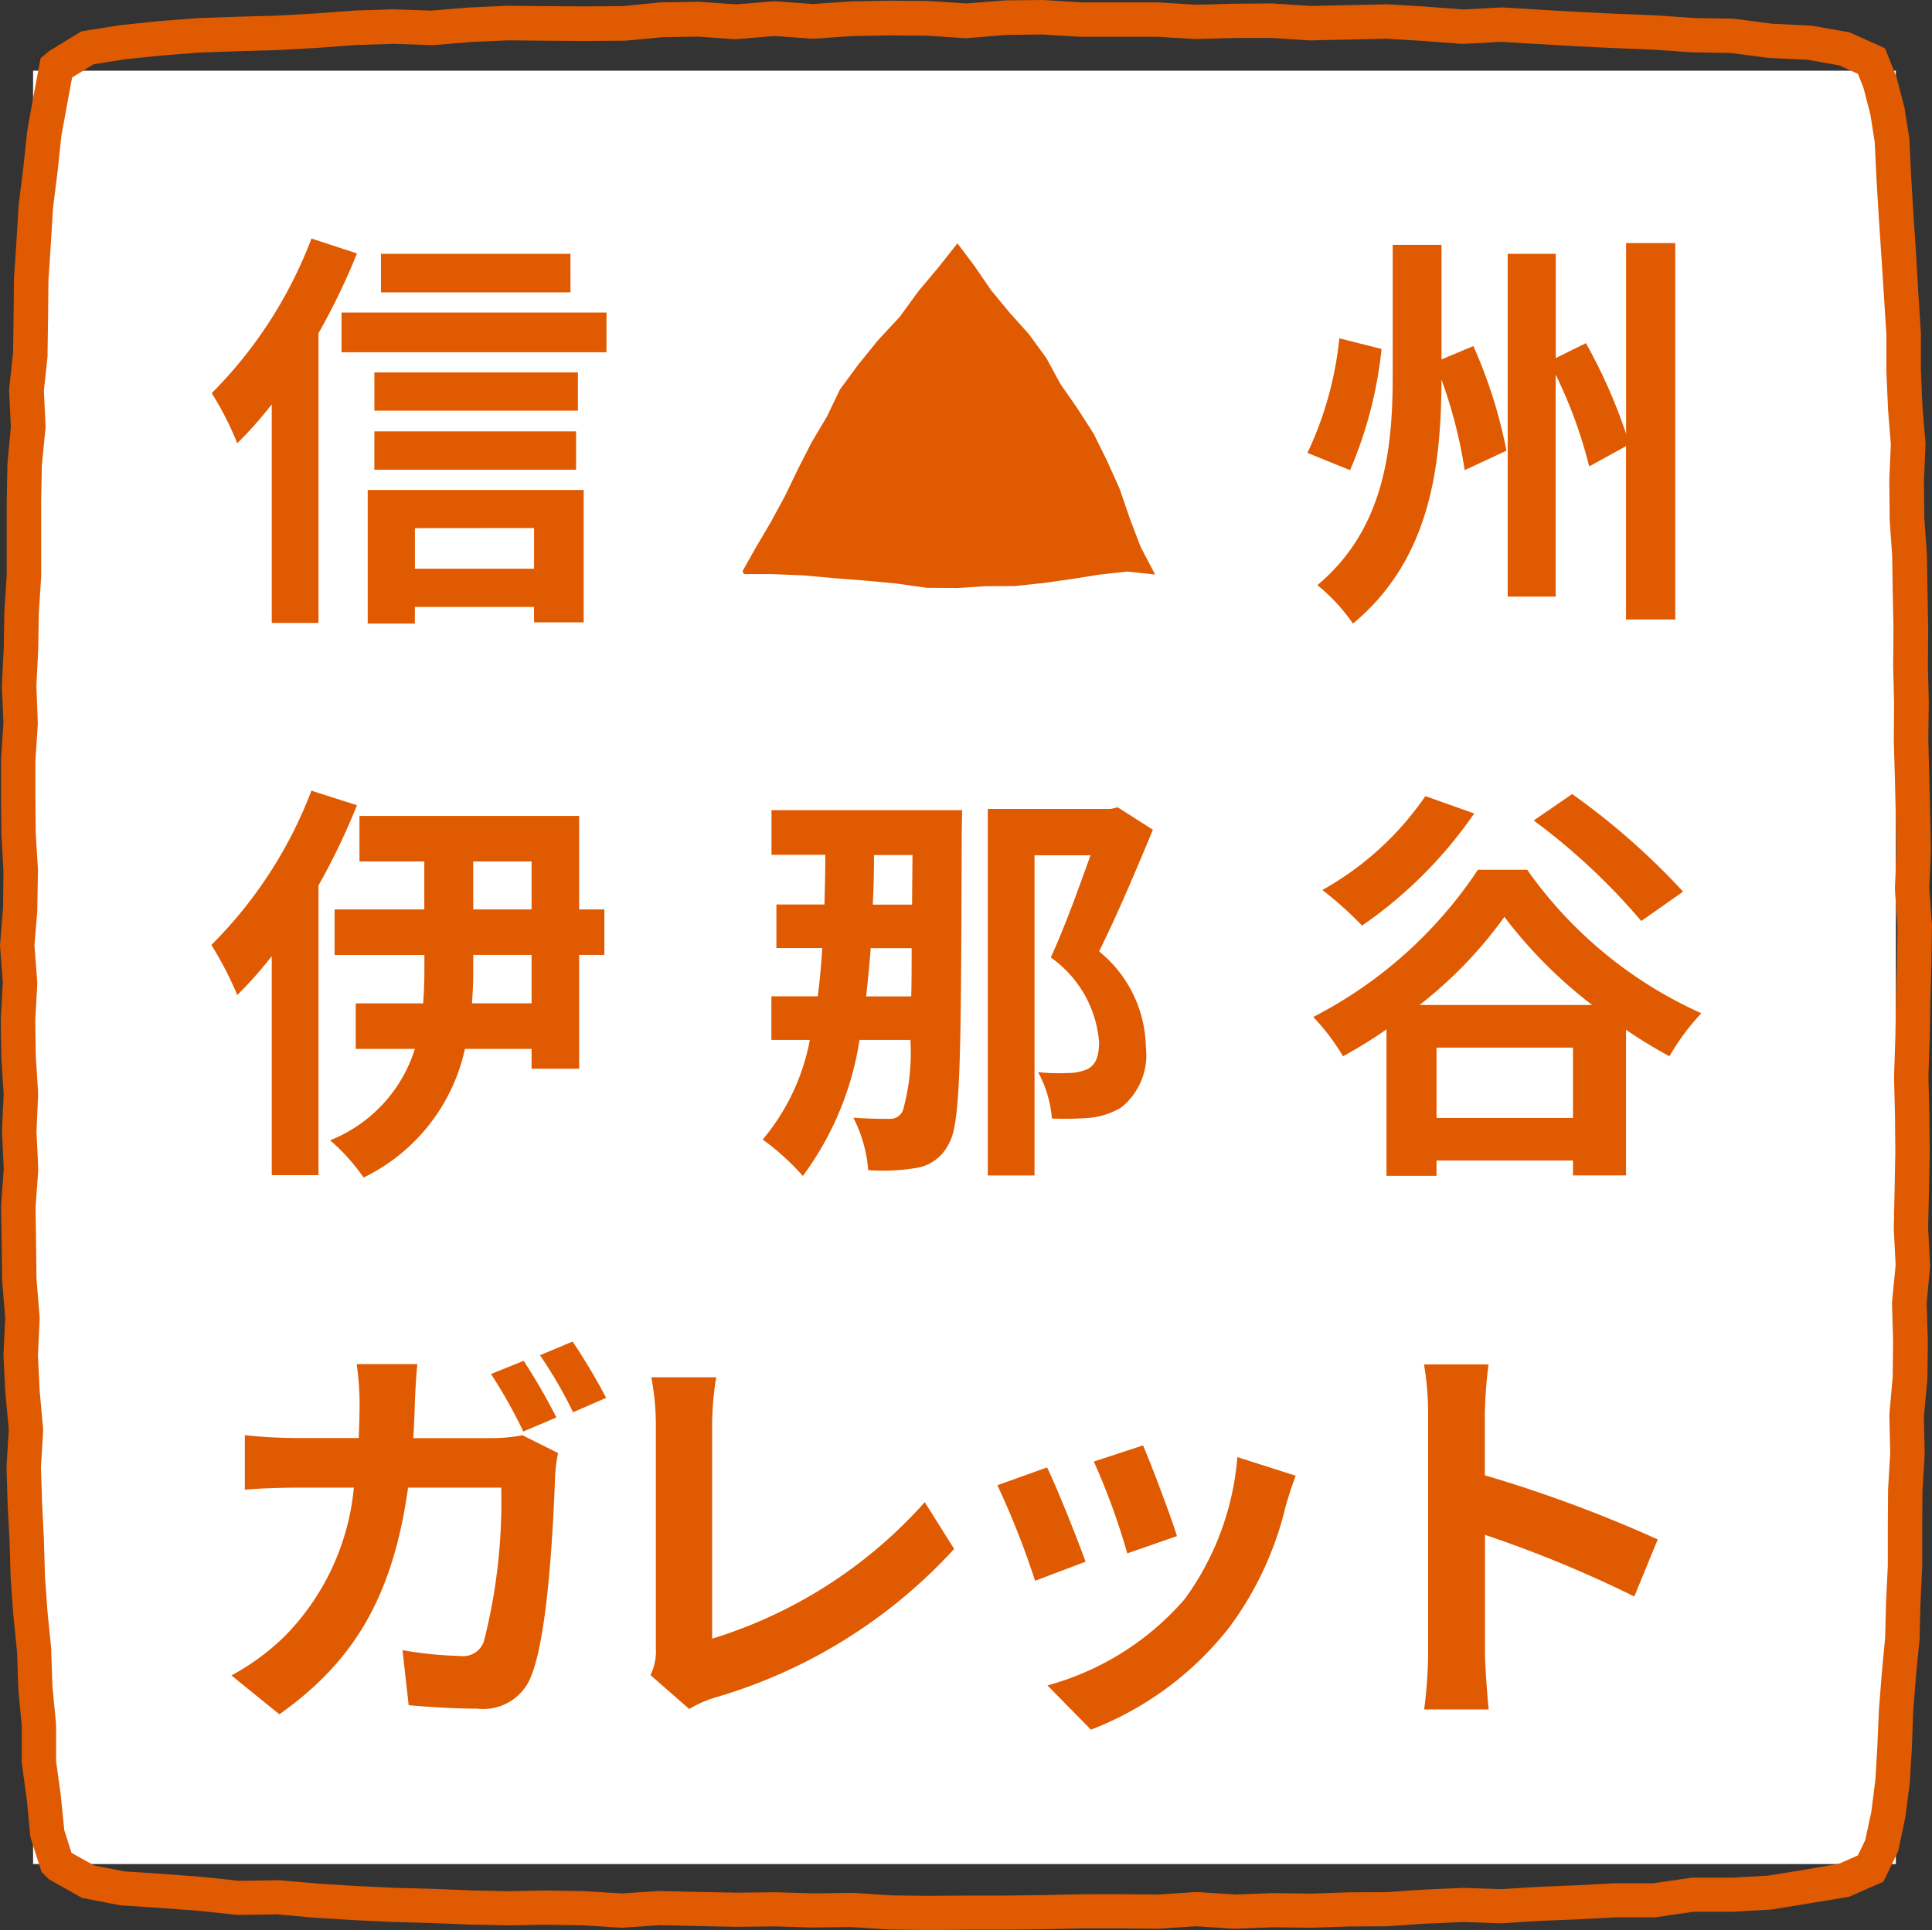
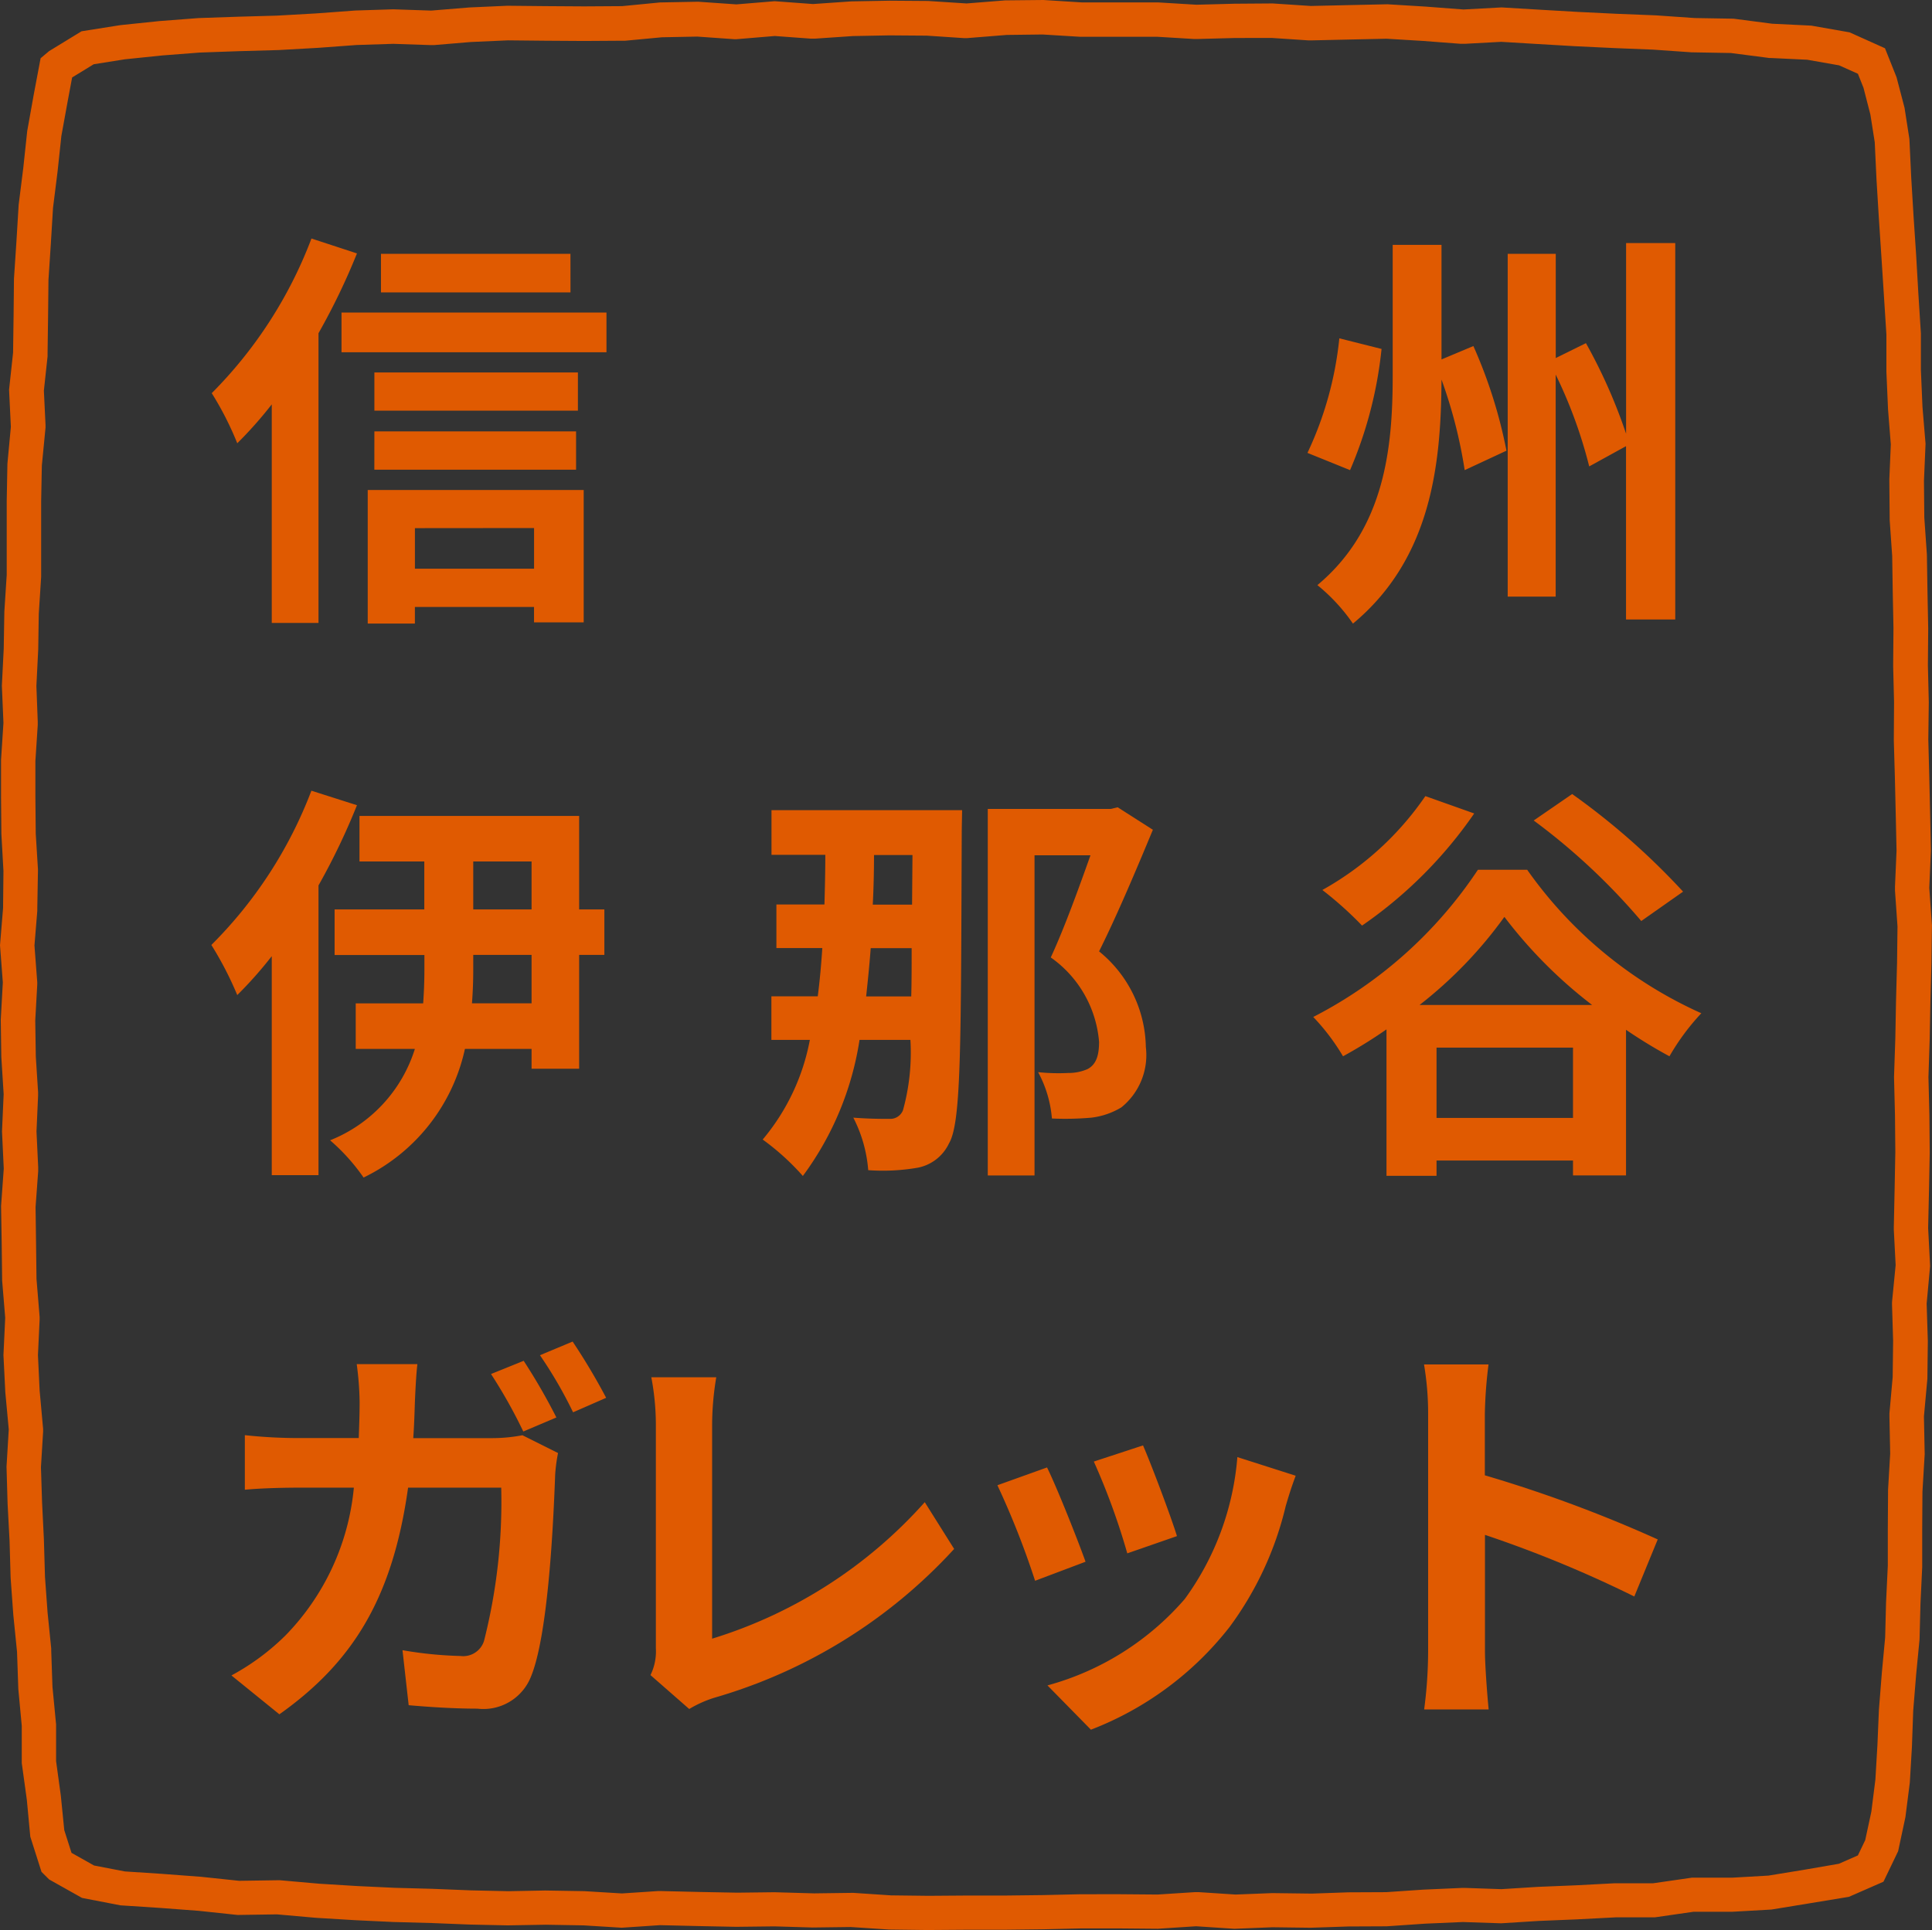
<svg xmlns="http://www.w3.org/2000/svg" width="56.007" height="55.969" viewBox="0 0 56.007 55.969">
  <rect x="0" y="0" width="56.007" height="55.969" fill="#333333" stroke="none" />
  <defs>
    <style>.b1ec6a8c-e201-417e-ac75-c29657f76cb1{fill:#fff;}.bff935c0-25d9-4c66-8651-1bd31c8c7eee{fill:#e05a01;}</style>
  </defs>
  <title>アセット 6</title>
  <g id="a29c1274-2f50-4f4d-9e3e-9f990aaab0b8" data-name="レイヤー 2">
    <g id="b3203af2-6b62-42b7-9853-0dc16abf2557" data-name="object">
-       <rect class="b1ec6a8c-e201-417e-ac75-c29657f76cb1" x="0.959" y="2.05" width="54" height="52" />
      <path class="bff935c0-25d9-4c66-8651-1bd31c8c7eee" d="M30.223,1l1.075.066.031,0h1.133l1.08,0,1.077.065.044,0h.043l1.085-.029L36.864,1.1l1.07.071.045,0h.044l1.106-.025,1.065-.023,1.045.063,1.1.084.065,0,.065,0,1.051-.057,1.047.063,1.114.065,1.14.054,1.1.044,1.13.079.026,0h.026l1.073.019,1.064.138.041.006.04,0,1.069.051.926.163.543.244.162.406.2.777.126.8.051,1.082.069,1.131.074,1.117L54.615,8.6l.07,1.1v1.078l.048,1.1.08,1.008-.043,1.01,0,.027v.026l.01,1.071v.03l0,.03.073,1.042.016,1.047.021,1.042-.009,1.106.026,1.037L54.9,21.471l.031,1.071.025,1.077.023,1.045-.045,1.047,0,.057,0,.057.073,1.037-.013,1.05-.03,1.111-.02,1.082-.037,1.1v.058l.027,1.077.01,1.068-.021,1.09L54.9,35.584v.038l0,.037.053,1.024-.1,1.021-.005.061,0,.062.032,1.051-.013,1.052-.094,1.053,0,.055v.056l.022,1.053L54.733,43.2l0,.027v.026l-.007,1.095,0,1.049-.051,1.069-.026,1.013-.095,1.015-.086,1.084L54.425,50.6l-.059,1-.117.93-.178.827-.213.443-.551.242-.977.169-1.065.174-1.048.06-1.1,0h-.07l-.07.01-1.051.152-1.056,0h-.055l-1.12.059-1.12.046-1.051.066-1.058-.036h-.039l-.039,0-1.126.05-1.076.073-1.1.005-1.057.037-1.106-.014h-.052l-1.054.041-1.057-.069-.065,0-.065,0-1.072.069-1.083-.009H31.334l-1.1.025-1.1.013-1.121,0-1.1.008-1.083-.013-1.084-.072-.039,0h-.039L23.6,54.9l-1.151-.033-1.075.013-1.1-.021-1.109-.026-.045,0-.045,0-1.046.069-1.086-.066-1.139-.019-1.064.02-1.088-.024-1.118-.045-1.084-.029-1.091-.051L9.255,54.62l-1.135-.1-.052,0H8.015l-1.082.016-1.1-.116-1.141-.086-1.073-.07-.893-.172-.653-.367-.21-.659-.1-1-.137-1,0-1.01V50l-.005-.048-.1-1.04-.036-1.045v-.033l0-.032-.106-1.045-.075-1.033-.032-1.1L1.22,43.571l-.033-1.029.063-1.033,0-.076-.007-.075-.094-1.037L1.1,39.291l.049-1.033,0-.065-.005-.065-.086-1.044-.013-1.051L1.031,35l.076-1.038,0-.059,0-.061-.049-1.033.046-1.035,0-.054,0-.054-.066-1.031-.016-1.045.058-1.044,0-.065-.005-.066-.076-1,.082-1,0-.038v-.039L1.1,25.261v-.03l0-.029L1.036,24.17l-.01-1.064V22.067l.068-1.042,0-.051,0-.053L1.055,19.89l.053-1.064L1.124,17.8l.069-1.072,0-.034V16.66l0-1.069,0-1.057L1.213,13.5l.1-1.03.007-.072,0-.071-.048-1,.107-.993,0-.046v-.047l.015-1.077.011-1.047.069-1.05.063-1.039.132-1.054.11-1.031.184-1.012.128-.685.626-.383.9-.143L4.7,1.608,5.79,1.524l1.13-.04,1.165-.033,1.153-.065,1.1-.081L11.4,1.271l1.07.036.058,0,.058,0,1.064-.089,1.075-.048,1.087.011,1.117.007,1.105-.007h.045l.045,0,1.065-.1,1.024-.02,1.065.075.076,0,.077-.006,1.03-.086,1.033.076.071,0,.072,0,1.086-.074,1.061-.02,1.084.008,1.084.072.073,0L28.1,1.1l1.084-.087L30.223,1m.025-1-1.11.011L28.019.1,26.905.028,25.792.02,24.68.04,23.569.117,22.457.035,21.348.127,20.239.05,19.132.071l-1.1.107-1.1.007L15.818.178,14.709.167l-1.1.049L12.5.307,11.4.27,10.3.305,9.164.389,8.029.453,6.891.485,5.755.524,4.622.611,3.488.729,2.364.907l-.941.575-.246.207-.2,1.06L.789,3.8.675,4.869.541,5.937.476,7.008.405,8.08.394,9.154.379,10.228.263,11.3l.052,1.077-.1,1.069-.02,1.072,0,1.073,0,1.074L.126,17.735.108,18.81.054,19.884.1,20.96l-.07,1.075v1.072l.01,1.074L.1,25.256.089,26.331,0,27.41l.082,1.078-.06,1.079.016,1.079.068,1.08L.058,32.807l.051,1.08L.031,34.969.049,36.05l.013,1.081L.151,38.21.1,39.292l.054,1.079.1,1.077-.065,1.08L.22,43.6l.057,1.073.031,1.076.078,1.076L.494,47.9l.037,1.075.1,1.069,0,1.079.147,1.066.1,1.067.325,1.02.222.221.953.535,1.114.215,1.136.074,1.131.085,1.129.12,1.141-.017,1.134.1,1.139.069,1.1.052,1.105.03,1.105.044,1.105.024,1.1-.019,1.1.019,1.106.068,1.11-.074,1.108.026,1.1.022,1.107-.013,1.11.033,1.105-.014,1.111.073,1.11.014,1.12-.008,1.113,0,1.113-.013,1.112-.026h1.112l1.11.01,1.109-.072,1.11.073,1.106-.044,1.106.014,1.1-.037,1.105-.005,1.108-.076,1.1-.048,1.106.037,1.1-.069,1.1-.045,1.13-.059,1.13,0,1.123-.162,1.13,0,1.127-.064,1.117-.183L53.6,55l1-.438.425-.884.211-.986.128-1.006.061-1.036.037-1.042.084-1.038.1-1.036.027-1.047.05-1.047,0-1.092.007-1.093.065-1.091-.022-1.094.1-1.092.013-1.091L55.852,37.8l.1-1.093-.057-1.1.025-1.09.021-1.093-.01-1.1-.027-1.093.036-1.1.021-1.1.03-1.1.014-1.106-.077-1.079.047-1.08L55.953,23.6l-.025-1.077L55.9,21.442l.014-1.076-.026-1.074.009-1.072-.021-1.071-.017-1.069-.075-1.07-.01-1.071.046-1.071L55.731,11.8l-.046-1.066V9.667l-.072-1.132-.065-1.13L55.473,6.28l-.068-1.126-.053-1.122-.141-.907-.232-.886-.335-.84L53.618.938,52.507.743,51.375.688,50.255.542,49.126.523,48,.445,46.866.4,45.733.345,44.63.281l-1.1-.066-1.107.06-1.1-.084-1.1-.067L39.108.148,38,.173,36.893.1,35.784.108l-1.1.029L33.574.07l-1.11,0h-1.1L30.248,0Z" />
      <path class="bff935c0-25d9-4c66-8651-1bd31c8c7eee" d="M10.348,7.348A19.274,19.274,0,0,1,9.233,9.662v8.4H7.878V11.725a11.82,11.82,0,0,1-1,1.128A9.168,9.168,0,0,0,6.138,11.4,12.738,12.738,0,0,0,9.029,6.916Zm7.233,1.715v1.151H9.9V9.063ZM10.66,14.208h6.261v3.838h-1.44V17.6H12.027v.48H10.66Zm6.093-2.3h-5.9V10.8h5.9Zm-5.9.6H16.7V13.62H10.852Zm5.685-4.03H11.044V7.36h5.493Zm-4.51,6.836v1.176h3.454V15.311Z" />
      <path class="bff935c0-25d9-4c66-8651-1bd31c8c7eee" d="M40.05,10.118a11.988,11.988,0,0,1-.913,3.514l-1.235-.5a10.143,10.143,0,0,0,.924-3.322Zm2.662-.084a14.087,14.087,0,0,1,.959,3.034l-1.211.564a13.867,13.867,0,0,0-.672-2.626c-.012,2.47-.3,5.193-2.567,7.076a5.326,5.326,0,0,0-1.031-1.116c1.967-1.643,2.183-4.005,2.183-6.08V7.1h1.415v3.322Zm5.852-2.986V17.962H47.137V12.937l-1.067.587a13.578,13.578,0,0,0-.972-2.662V17.3H43.707V7.36H45.1v3.022l.875-.432a15.473,15.473,0,0,1,1.164,2.627V7.048Z" />
      <path class="bff935c0-25d9-4c66-8651-1bd31c8c7eee" d="M10.348,23.348a19.422,19.422,0,0,1-1.115,2.326v8.4H7.878V27.725a11.82,11.82,0,0,1-1,1.128A9.907,9.907,0,0,0,6.127,27.4a12.664,12.664,0,0,0,2.9-4.473Zm7.172,4.341h-.731v3.3H15.41v-.575H13.478a5.427,5.427,0,0,1-2.938,3.73,5.724,5.724,0,0,0-.971-1.08,4.2,4.2,0,0,0,2.458-2.65H10.312v-1.32h1.955c.024-.335.036-.659.036-.983v-.42H9.7V26.37h2.6V24.979H10.421v-1.32h6.368V26.37h.731Zm-2.11,0H13.719v.432c0,.324-.012.636-.037.971H15.41ZM13.719,26.37H15.41V24.979H13.719Z" />
      <path class="bff935c0-25d9-4c66-8651-1bd31c8c7eee" d="M27.891,23.492s-.011.539-.011.719c-.025,6.2-.013,8.348-.372,8.947a1.266,1.266,0,0,1-.9.7,5.9,5.9,0,0,1-1.439.072,4.008,4.008,0,0,0-.432-1.523c.443.036.84.036,1.067.036a.394.394,0,0,0,.373-.252,6.251,6.251,0,0,0,.215-2.039H24.917a8.886,8.886,0,0,1-1.643,3.946,7.15,7.15,0,0,0-1.164-1.056,6.291,6.291,0,0,0,1.367-2.89H22.362V28.889h1.344c.059-.456.1-.912.132-1.4H22.507V26.226H23.9c.013-.468.025-.947.025-1.439h-1.56V23.492Zm-1.475,5.4c.012-.42.012-.876.012-1.4H25.241c-.036.492-.084.948-.132,1.4Zm-1.079-4.1q0,.738-.036,1.439H26.44l.012-1.439Zm8.084-.732c-.468,1.128-1.033,2.471-1.56,3.526a3.647,3.647,0,0,1,1.356,2.771,1.949,1.949,0,0,1-.708,1.751,2.166,2.166,0,0,1-.875.3,8.7,8.7,0,0,1-1.14.024,3.394,3.394,0,0,0-.4-1.344,5.693,5.693,0,0,0,.875.024A1.369,1.369,0,0,0,31.525,31c.252-.132.336-.395.336-.791a3.322,3.322,0,0,0-1.4-2.447c.4-.863.827-2.051,1.151-2.962H29.99v9.283H28.635V23.456H32.2l.2-.048Z" />
      <path class="bff935c0-25d9-4c66-8651-1bd31c8c7eee" d="M44.271,25.219A12.345,12.345,0,0,0,49.32,29.38a6.721,6.721,0,0,0-.924,1.248,14.159,14.159,0,0,1-1.259-.768v4.222H45.6V33.65H41.644v.444H40.193V29.848a13.706,13.706,0,0,1-1.26.78,6.291,6.291,0,0,0-.863-1.14,12.671,12.671,0,0,0,4.774-4.269Zm-1.535-1.632a12.68,12.68,0,0,1-3.251,3.251,10.652,10.652,0,0,0-1.151-1.032,8.814,8.814,0,0,0,2.986-2.722Zm3.418,5.553a13.452,13.452,0,0,1-2.543-2.554,12.441,12.441,0,0,1-2.459,2.554ZM45.6,32.415V30.376H41.644v2.039Zm1.979-5.709a18.568,18.568,0,0,0-3.118-2.915l1.115-.767a20.6,20.6,0,0,1,3.215,2.83Z" />
      <path class="bff935c0-25d9-4c66-8651-1bd31c8c7eee" d="M14.234,41.7a4.681,4.681,0,0,0,.911-.084l1.032.516a4.733,4.733,0,0,0-.083.624c-.048,1.3-.193,4.653-.709,5.877a1.482,1.482,0,0,1-1.546.911c-.684,0-1.4-.048-1.992-.1l-.179-1.595a11.335,11.335,0,0,0,1.678.168.634.634,0,0,0,.684-.432,16.4,16.4,0,0,0,.5-4.449h-2.7c-.445,3.178-1.583,5.049-3.731,6.572l-1.39-1.127a6.829,6.829,0,0,0,1.571-1.164,7.08,7.08,0,0,0,1.978-4.281H8.681c-.408,0-1.067.012-1.583.06V41.614a14.6,14.6,0,0,0,1.583.084H10.4c.012-.335.025-.683.025-1.043a8.851,8.851,0,0,0-.084-1.1H12.1c-.036.287-.059.791-.072,1.079-.012.372-.023.72-.048,1.067Zm.936-.192a14.582,14.582,0,0,0-.936-1.667l.947-.383a17.429,17.429,0,0,1,.948,1.643ZM16.6,38.9a18.51,18.51,0,0,1,.972,1.631l-.959.42a12.566,12.566,0,0,0-.96-1.655Z" />
      <path class="bff935c0-25d9-4c66-8651-1bd31c8c7eee" d="M18.857,48.571a1.567,1.567,0,0,0,.156-.78v-6.5a7.416,7.416,0,0,0-.132-1.356h1.883a8.5,8.5,0,0,0-.12,1.356v6.224a13.613,13.613,0,0,0,6.164-3.958l.852,1.356A15.1,15.1,0,0,1,20.7,49.23a3.386,3.386,0,0,0-.72.324Z" />
      <path class="bff935c0-25d9-4c66-8651-1bd31c8c7eee" d="M31.469,45.284l-1.463.552a24.131,24.131,0,0,0-1.092-2.77l1.439-.516C30.653,43.162,31.228,44.613,31.469,45.284Zm6.092-2.494c-.144.384-.216.635-.288.875a9.641,9.641,0,0,1-1.631,3.514,9.366,9.366,0,0,1-4.017,2.975l-1.26-1.284a8.062,8.062,0,0,0,3.981-2.506A8.075,8.075,0,0,0,35.87,42.25Zm-3.442,1.751-1.44.5a19.857,19.857,0,0,0-.97-2.662l1.426-.468C33.363,42.43,33.951,43.989,34.119,44.541Z" />
      <path class="bff935c0-25d9-4c66-8651-1bd31c8c7eee" d="M47.377,46.292a34.677,34.677,0,0,0-4.329-1.787V47.9c0,.348.059,1.187.107,1.667h-1.87A13,13,0,0,0,41.4,47.9V41.015a8.448,8.448,0,0,0-.119-1.451h1.87a13.025,13.025,0,0,0-.107,1.451v1.763a38.92,38.92,0,0,1,5.012,1.859Z" />
-       <polyline class="bff935c0-25d9-4c66-8651-1bd31c8c7eee" points="21.566 16.646 21.566 16.647 22.371 16.647 23.271 16.683 24.168 16.763 25.066 16.834 25.967 16.917 26.863 17.044 27.765 17.05 28.585 16.996 29.412 16.993 30.231 16.907 31.047 16.793 31.859 16.663 32.677 16.573 33.485 16.659 33.066 15.857 32.749 15.026 32.461 14.183 32.097 13.372 31.703 12.573 31.221 11.823 30.738 11.131 30.334 10.384 29.833 9.697 29.268 9.066 28.729 8.413 28.251 7.715 27.755 7.055 27.2 7.758 26.616 8.454 26.081 9.19 25.46 9.857 24.887 10.564 24.347 11.297 23.971 12.081 23.529 12.824 23.135 13.595 22.758 14.379 22.344 15.141 21.904 15.888 21.525 16.563" />
    </g>
  </g>
</svg>